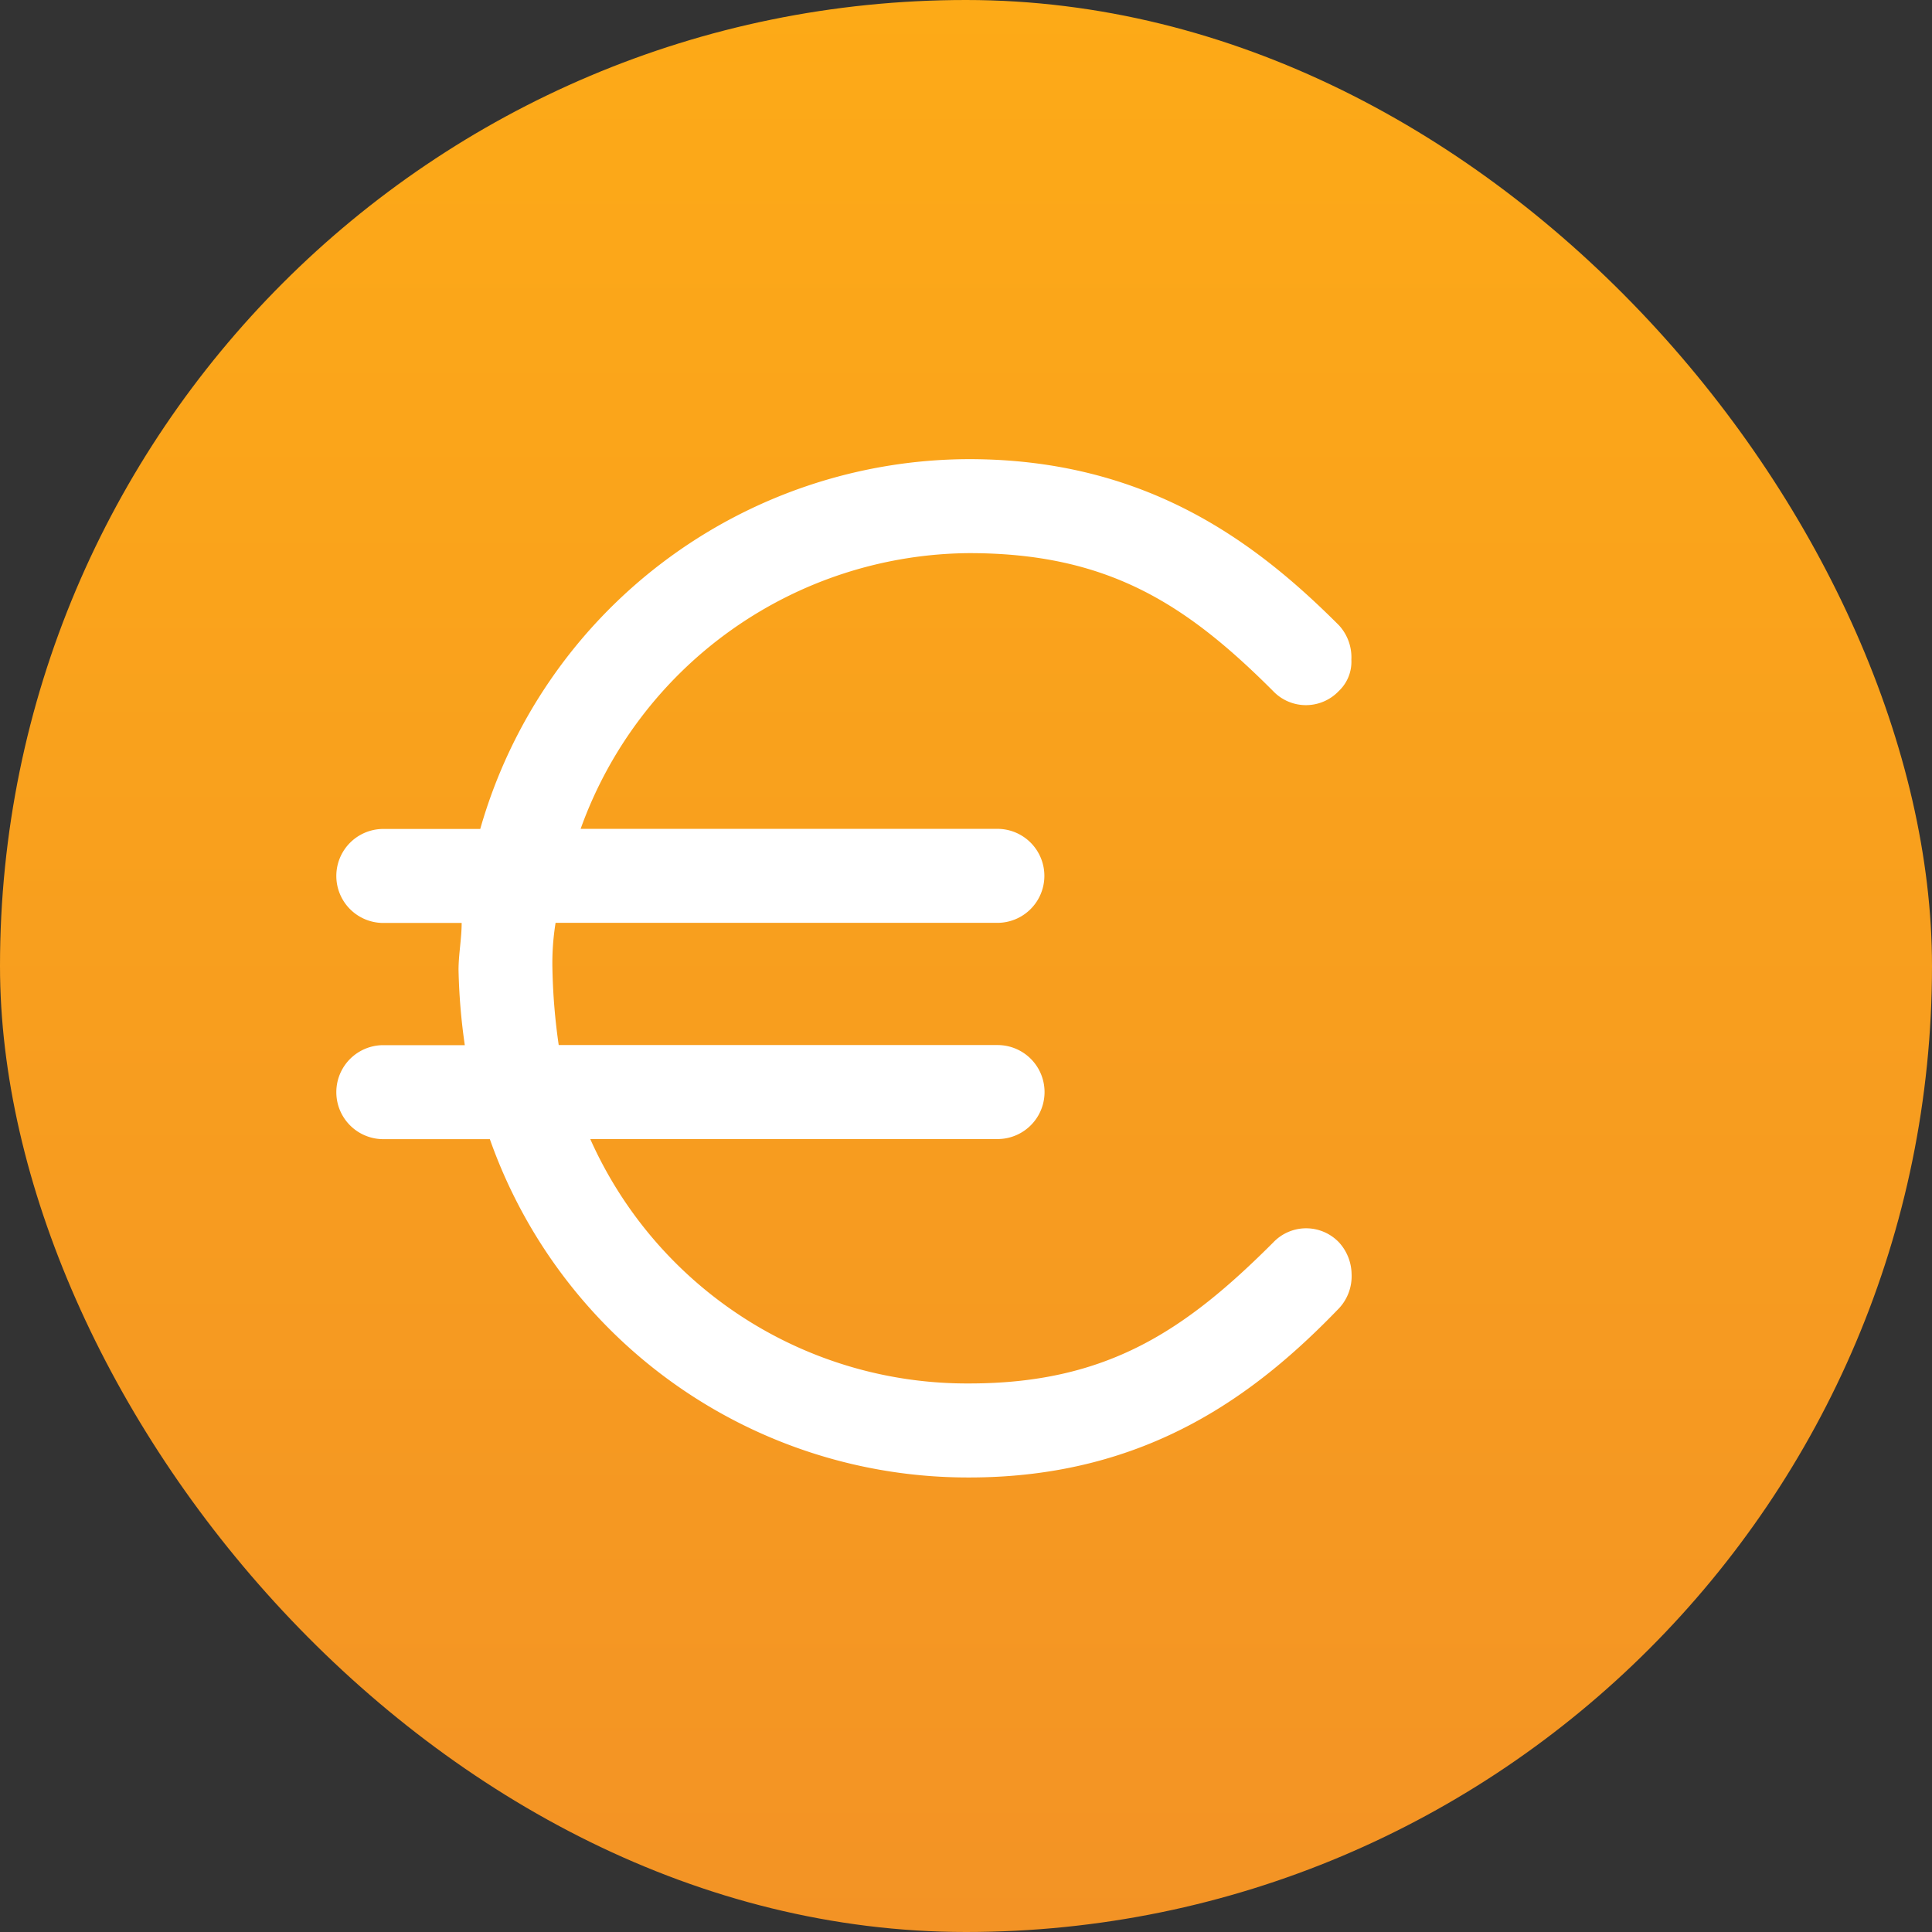
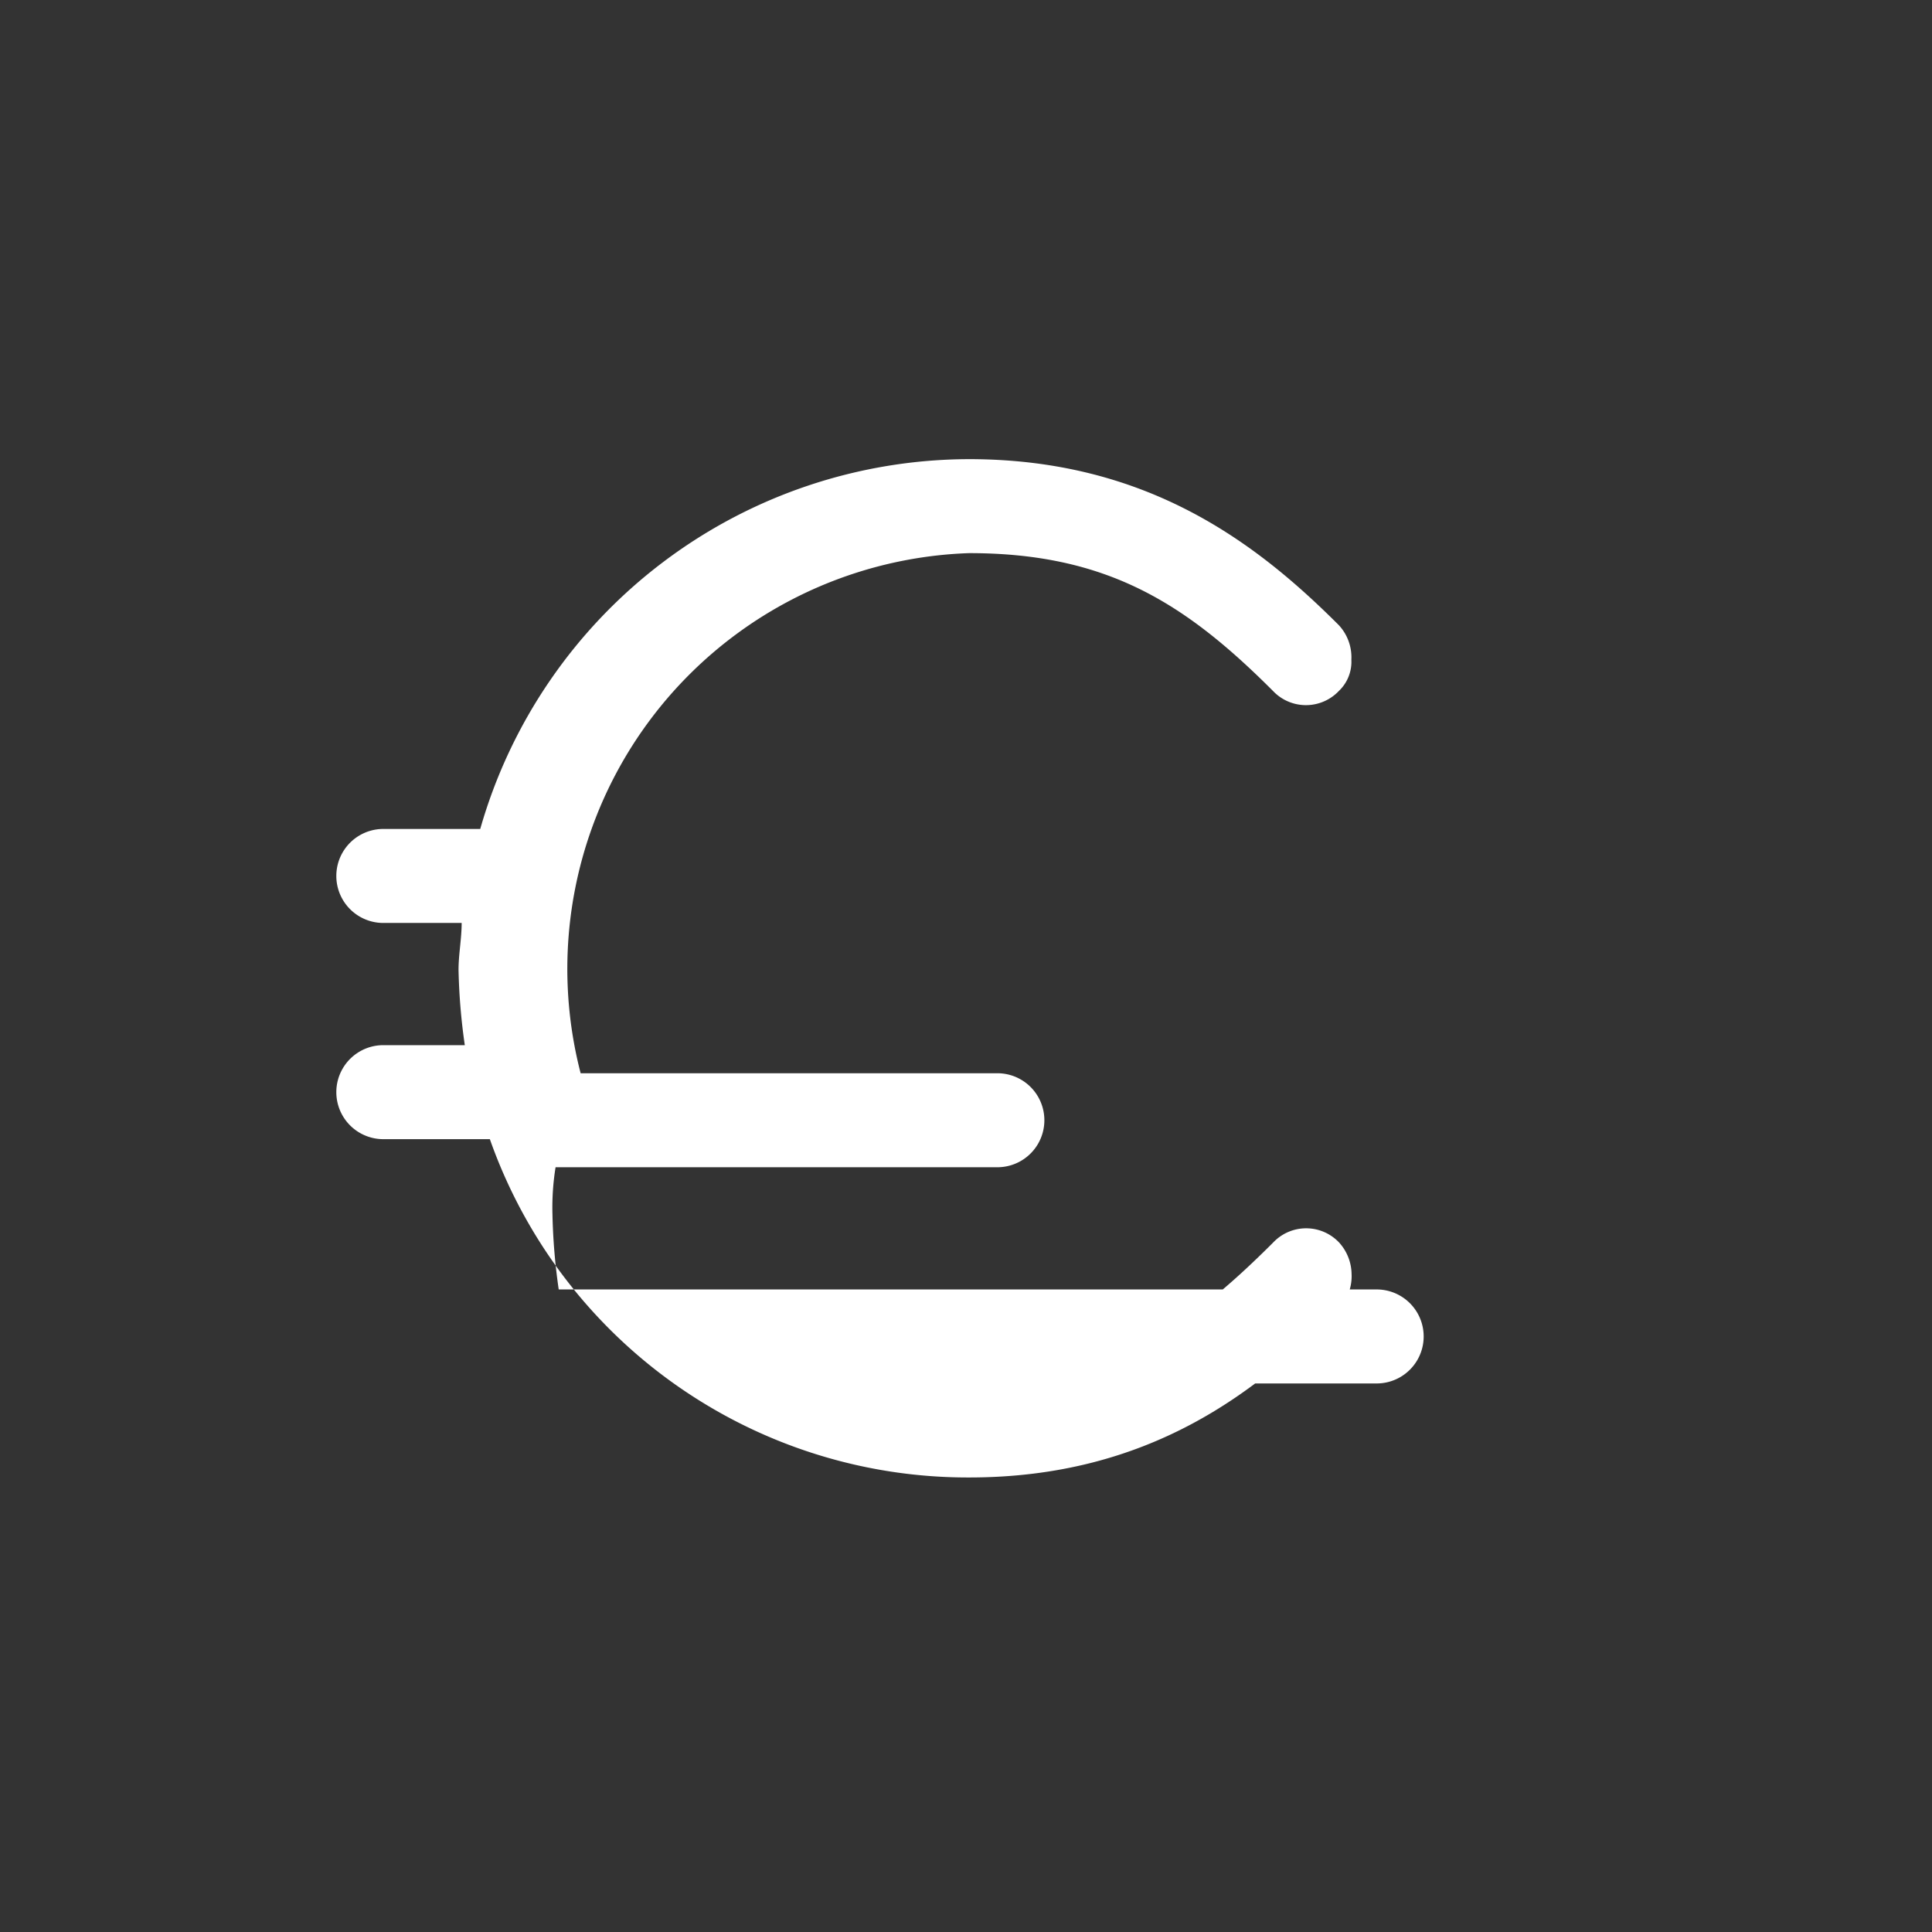
<svg xmlns="http://www.w3.org/2000/svg" id="Gruppe_4863" viewBox="-14717 -8106 110 110">
  <rect x="-14717" y="-8106" width="110" height="110" fill="#333333" stroke="none" />
  <defs>
    <style>
      .cls-1 {
        fill: url(#linear-gradient);
      }

      .cls-2 {
        fill: #fff;
      }
    </style>
    <linearGradient id="linear-gradient" x1="0.5" x2="0.5" y2="1" gradientUnits="objectBoundingBox">
      <stop offset="0" stop-color="#fdaa17" />
      <stop offset="1" stop-color="#f39325" />
    </linearGradient>
  </defs>
  <g id="Gruppe_4861">
    <g id="kosten-r" transform="translate(-14717 -8106)">
      <g id="BG">
-         <rect id="Rechteck_8393" class="cls-1" width="110" height="110" rx="55" />
-       </g>
+         </g>
      <g id="Kosten" transform="translate(19.145 26.142)">
-         <path id="Pfad_39330" class="cls-2" d="M214.256,248.711c7.849,0,12.309,2.854,17.3,7.849a2.581,2.581,0,0,0,3.747,0,2.291,2.291,0,0,0,.713-1.784,2.689,2.689,0,0,0-.713-1.963c-4.638-4.638-10.882-9.453-21.055-9.453a29.006,29.006,0,0,0-27.83,21.055H180.9a2.676,2.676,0,0,0,0,5.352h4.46c0,.892-.178,1.784-.178,2.676a34.661,34.661,0,0,0,.357,4.282H180.9a2.676,2.676,0,0,0,0,5.352h6.065a28.856,28.856,0,0,0,27.295,19.262c10.169,0,16.413-4.817,21.055-9.634a2.679,2.679,0,0,0,.713-1.963,2.725,2.725,0,0,0-.713-1.784,2.581,2.581,0,0,0-3.747,0c-5,5-9.453,8.028-17.3,8.028a23.482,23.482,0,0,1-21.586-13.915h23.189a2.676,2.676,0,0,0,0-5.352H190.886a34.664,34.664,0,0,1-.357-4.282,14.426,14.426,0,0,1,.178-2.676h25.154a2.676,2.676,0,0,0,0-5.352H192.134A23.685,23.685,0,0,1,214.256,248.711Z" transform="translate(-178.22 -243.36)" />
+         <path id="Pfad_39330" class="cls-2" d="M214.256,248.711c7.849,0,12.309,2.854,17.3,7.849a2.581,2.581,0,0,0,3.747,0,2.291,2.291,0,0,0,.713-1.784,2.689,2.689,0,0,0-.713-1.963c-4.638-4.638-10.882-9.453-21.055-9.453a29.006,29.006,0,0,0-27.83,21.055H180.9a2.676,2.676,0,0,0,0,5.352h4.46c0,.892-.178,1.784-.178,2.676a34.661,34.661,0,0,0,.357,4.282H180.9a2.676,2.676,0,0,0,0,5.352h6.065a28.856,28.856,0,0,0,27.295,19.262c10.169,0,16.413-4.817,21.055-9.634a2.679,2.679,0,0,0,.713-1.963,2.725,2.725,0,0,0-.713-1.784,2.581,2.581,0,0,0-3.747,0c-5,5-9.453,8.028-17.3,8.028h23.189a2.676,2.676,0,0,0,0-5.352H190.886a34.664,34.664,0,0,1-.357-4.282,14.426,14.426,0,0,1,.178-2.676h25.154a2.676,2.676,0,0,0,0-5.352H192.134A23.685,23.685,0,0,1,214.256,248.711Z" transform="translate(-178.22 -243.36)" />
      </g>
    </g>
  </g>
</svg>